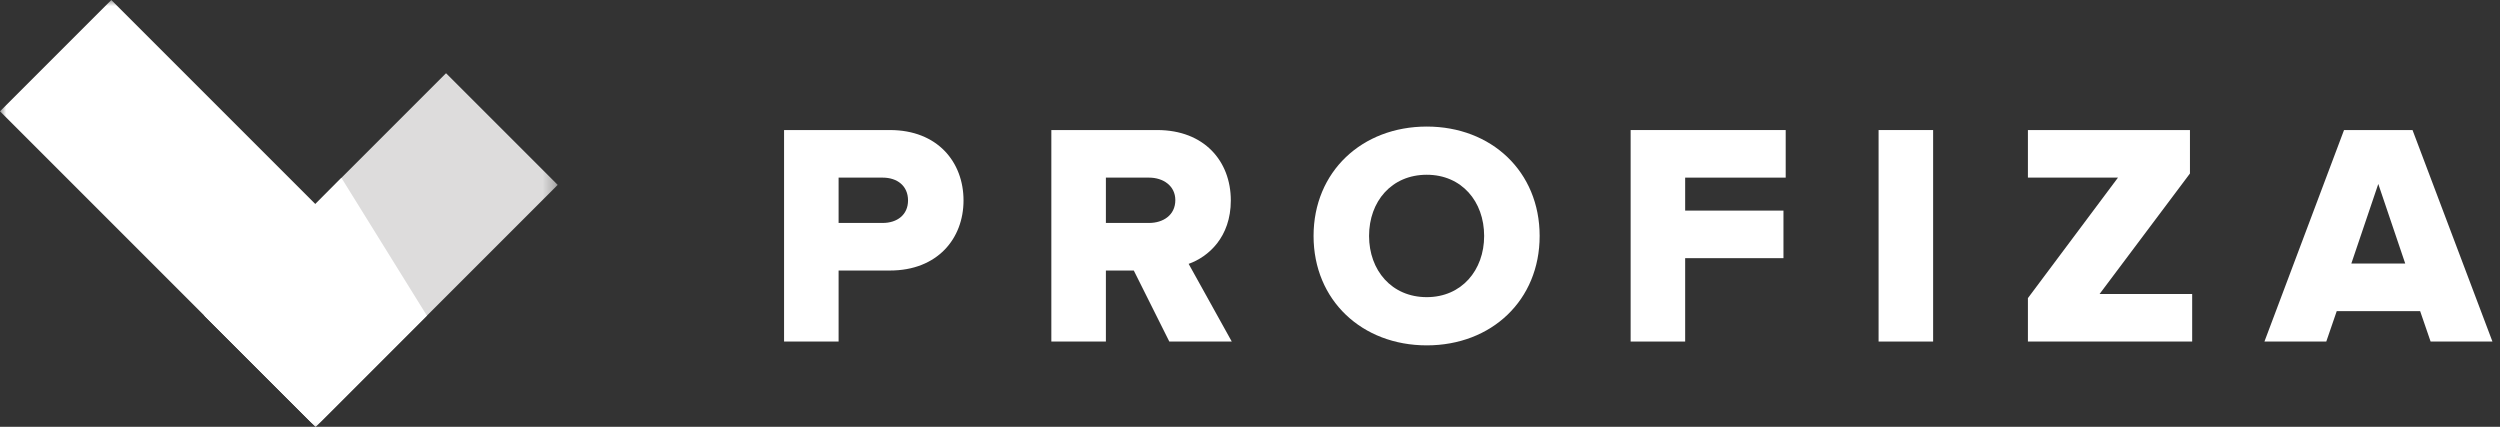
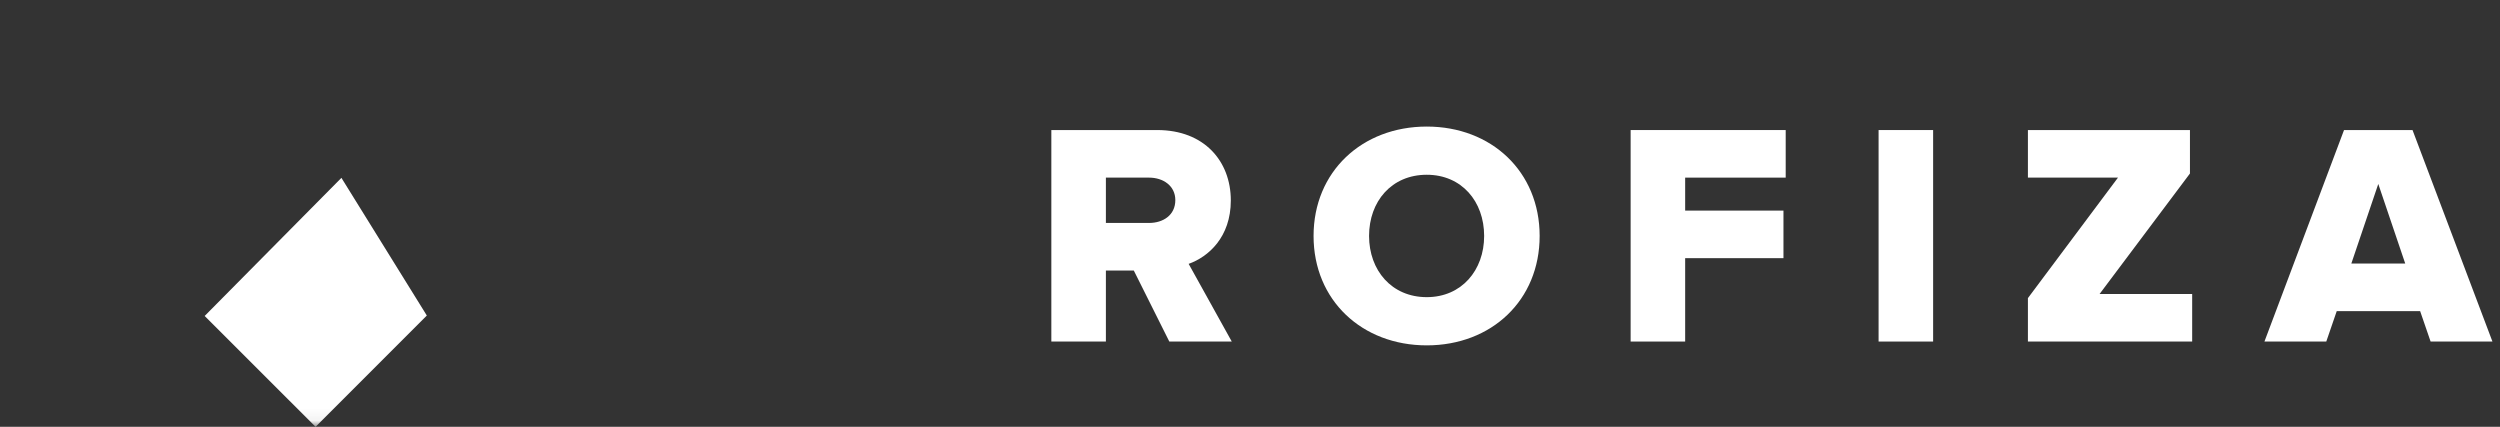
<svg xmlns="http://www.w3.org/2000/svg" xmlns:xlink="http://www.w3.org/1999/xlink" width="205px" height="35px" viewBox="0 0 205 35" version="1.1">
  <rect x="0" y="0" width="205" height="35" fill="#333333" stroke="none" />
  <title>logo</title>
  <desc>Created with Sketch.</desc>
  <defs>
    <polygon id="path-1" points="22.866 0.001 0 0.001 0 34.94 45.732 34.94 45.732 0.001" />
    <polygon id="path-3" points="22.866 0.001 0 0.001 0 34.94 45.732 34.94 45.732 0.001" />
    <polygon id="path-5" points="22.866 0.001 0 0.001 0 34.94 45.732 34.94 45.732 0.001" />
  </defs>
  <g id="Page-1" stroke="none" stroke-width="1" fill="none" fill-rule="evenodd">
    <g id="logo">
      <g id="Group-5">
        <g id="Fill-1-Clipped">
          <mask id="mask-2" fill="white">
            <use xlink:href="#path-1" />
          </mask>
          <g id="path-1" />
-           <polyline id="Fill-1" fill="#DDDCDC" fill-rule="nonzero" mask="url(#mask-2)" points="36.575 6.005 16.736 25.844 25.892 35 45.732 15.161 36.575 6.005" />
        </g>
        <g id="Fill-3-Clipped">
          <mask id="mask-4" fill="white">
            <use xlink:href="#path-3" />
          </mask>
          <g id="path-1" />
          <polyline id="Fill-3" fill="#FFFFFF" fill-rule="nonzero" mask="url(#mask-4)" points="27.996 14.584 16.782 25.91 25.877 35 34.999 25.873 27.996 14.584" />
        </g>
        <g id="Fill-4-Clipped">
          <mask id="mask-6" fill="white">
            <use xlink:href="#path-5" />
          </mask>
          <g id="path-1" />
-           <polyline id="Fill-4" fill="#FFFFFF" fill-rule="nonzero" mask="url(#mask-6)" points="9.127 0.001 0 9.128 25.872 35 34.999 25.873 9.127 0.001" />
        </g>
      </g>
-       <path d="M74.459,16.437 C74.459,15.24 73.575,14.565 72.379,14.565 L68.765,14.565 L68.765,18.282 L72.379,18.282 C73.575,18.282 74.459,17.607 74.459,16.437 Z M64.293,28.007 L64.293,10.664 L72.976,10.664 C76.877,10.664 79.009,13.29 79.009,16.437 C79.009,19.557 76.877,22.183 72.976,22.183 L68.765,22.183 L68.765,28.007 L64.293,28.007 L64.293,28.007 Z" id="Fill-6" fill="#FFFFFF" fill-rule="nonzero" />
      <path d="M96.377,16.41 C96.377,15.24 95.388,14.565 94.219,14.565 L90.683,14.565 L90.683,18.282 L94.219,18.282 C95.388,18.282 96.377,17.633 96.377,16.41 Z M95.883,28.007 L92.971,22.183 L90.683,22.183 L90.683,28.007 L86.21,28.007 L86.21,10.664 L94.894,10.664 C98.743,10.664 100.927,13.212 100.927,16.437 C100.927,19.452 99.081,21.065 97.469,21.637 L101.005,28.007 L95.883,28.007 L95.883,28.007 Z" id="Fill-7" fill="#FFFFFF" fill-rule="nonzero" />
      <path d="M121.7,19.349 C121.7,16.515 119.854,14.33 116.994,14.33 C114.108,14.33 112.263,16.515 112.263,19.349 C112.263,22.157 114.108,24.366 116.994,24.366 C119.854,24.366 121.7,22.157 121.7,19.349 Z M107.712,19.349 C107.712,14.071 111.69,10.378 116.994,10.378 C122.299,10.378 126.251,14.071 126.251,19.349 C126.251,24.627 122.299,28.32 116.994,28.32 C111.69,28.32 107.712,24.627 107.712,19.349 L107.712,19.349 Z" id="Fill-8" fill="#FFFFFF" fill-rule="nonzero" />
      <polyline id="Fill-9" fill="#FFFFFF" fill-rule="nonzero" points="133.712 28.007 133.712 10.664 146.427 10.664 146.427 14.565 138.183 14.565 138.183 17.269 146.244 17.269 146.244 21.169 138.183 21.169 138.183 28.007 133.712 28.007" />
      <polygon id="Fill-10" fill="#FFFFFF" fill-rule="nonzero" points="154.044 28.007 158.516 28.007 158.516 10.664 154.044 10.664" />
      <polyline id="Fill-11" fill="#FFFFFF" fill-rule="nonzero" points="166.289 28.007 166.289 24.445 173.674 14.565 166.289 14.565 166.289 10.664 179.576 10.664 179.576 14.227 172.165 24.107 179.758 24.107 179.758 28.007 166.289 28.007" />
      <path d="M195.019,15.084 L192.809,21.611 L197.229,21.611 L195.019,15.084 Z M199.309,28.007 L198.451,25.511 L191.613,25.511 L190.755,28.007 L185.684,28.007 L192.211,10.664 L197.827,10.664 L204.38,28.007 L199.309,28.007 L199.309,28.007 Z" id="Fill-12" fill="#FFFFFF" fill-rule="nonzero" />
    </g>
  </g>
</svg>